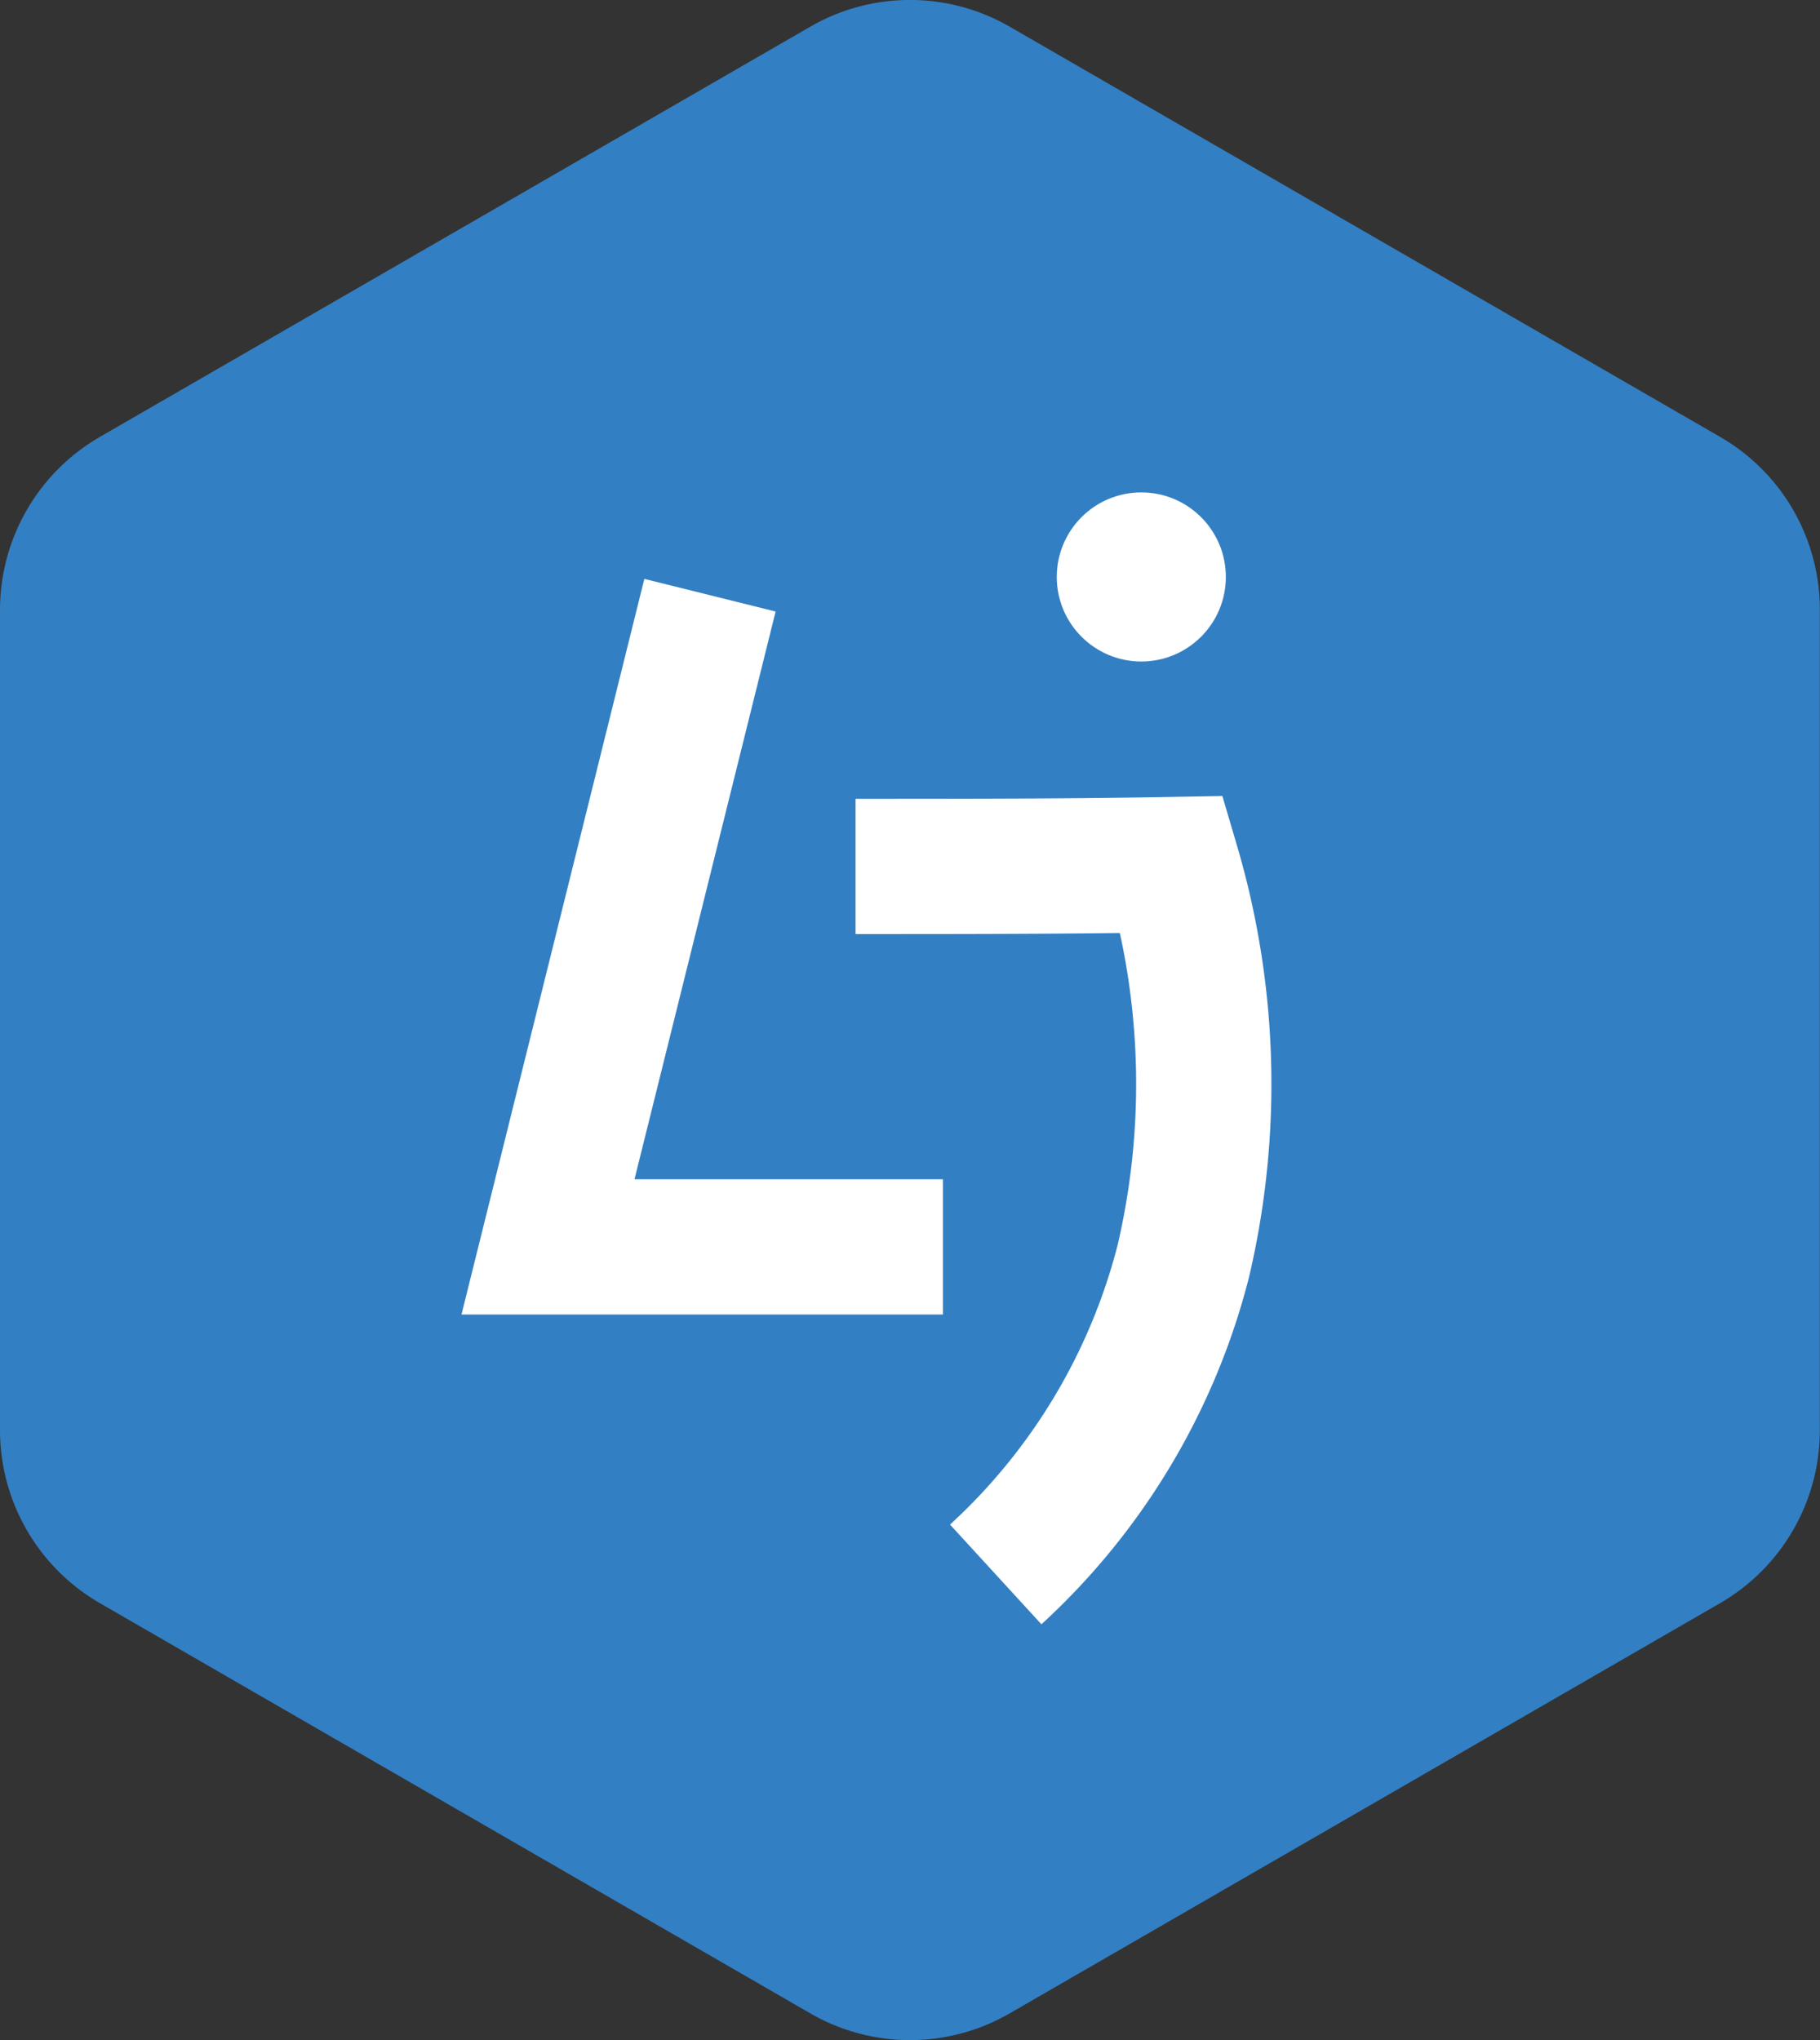
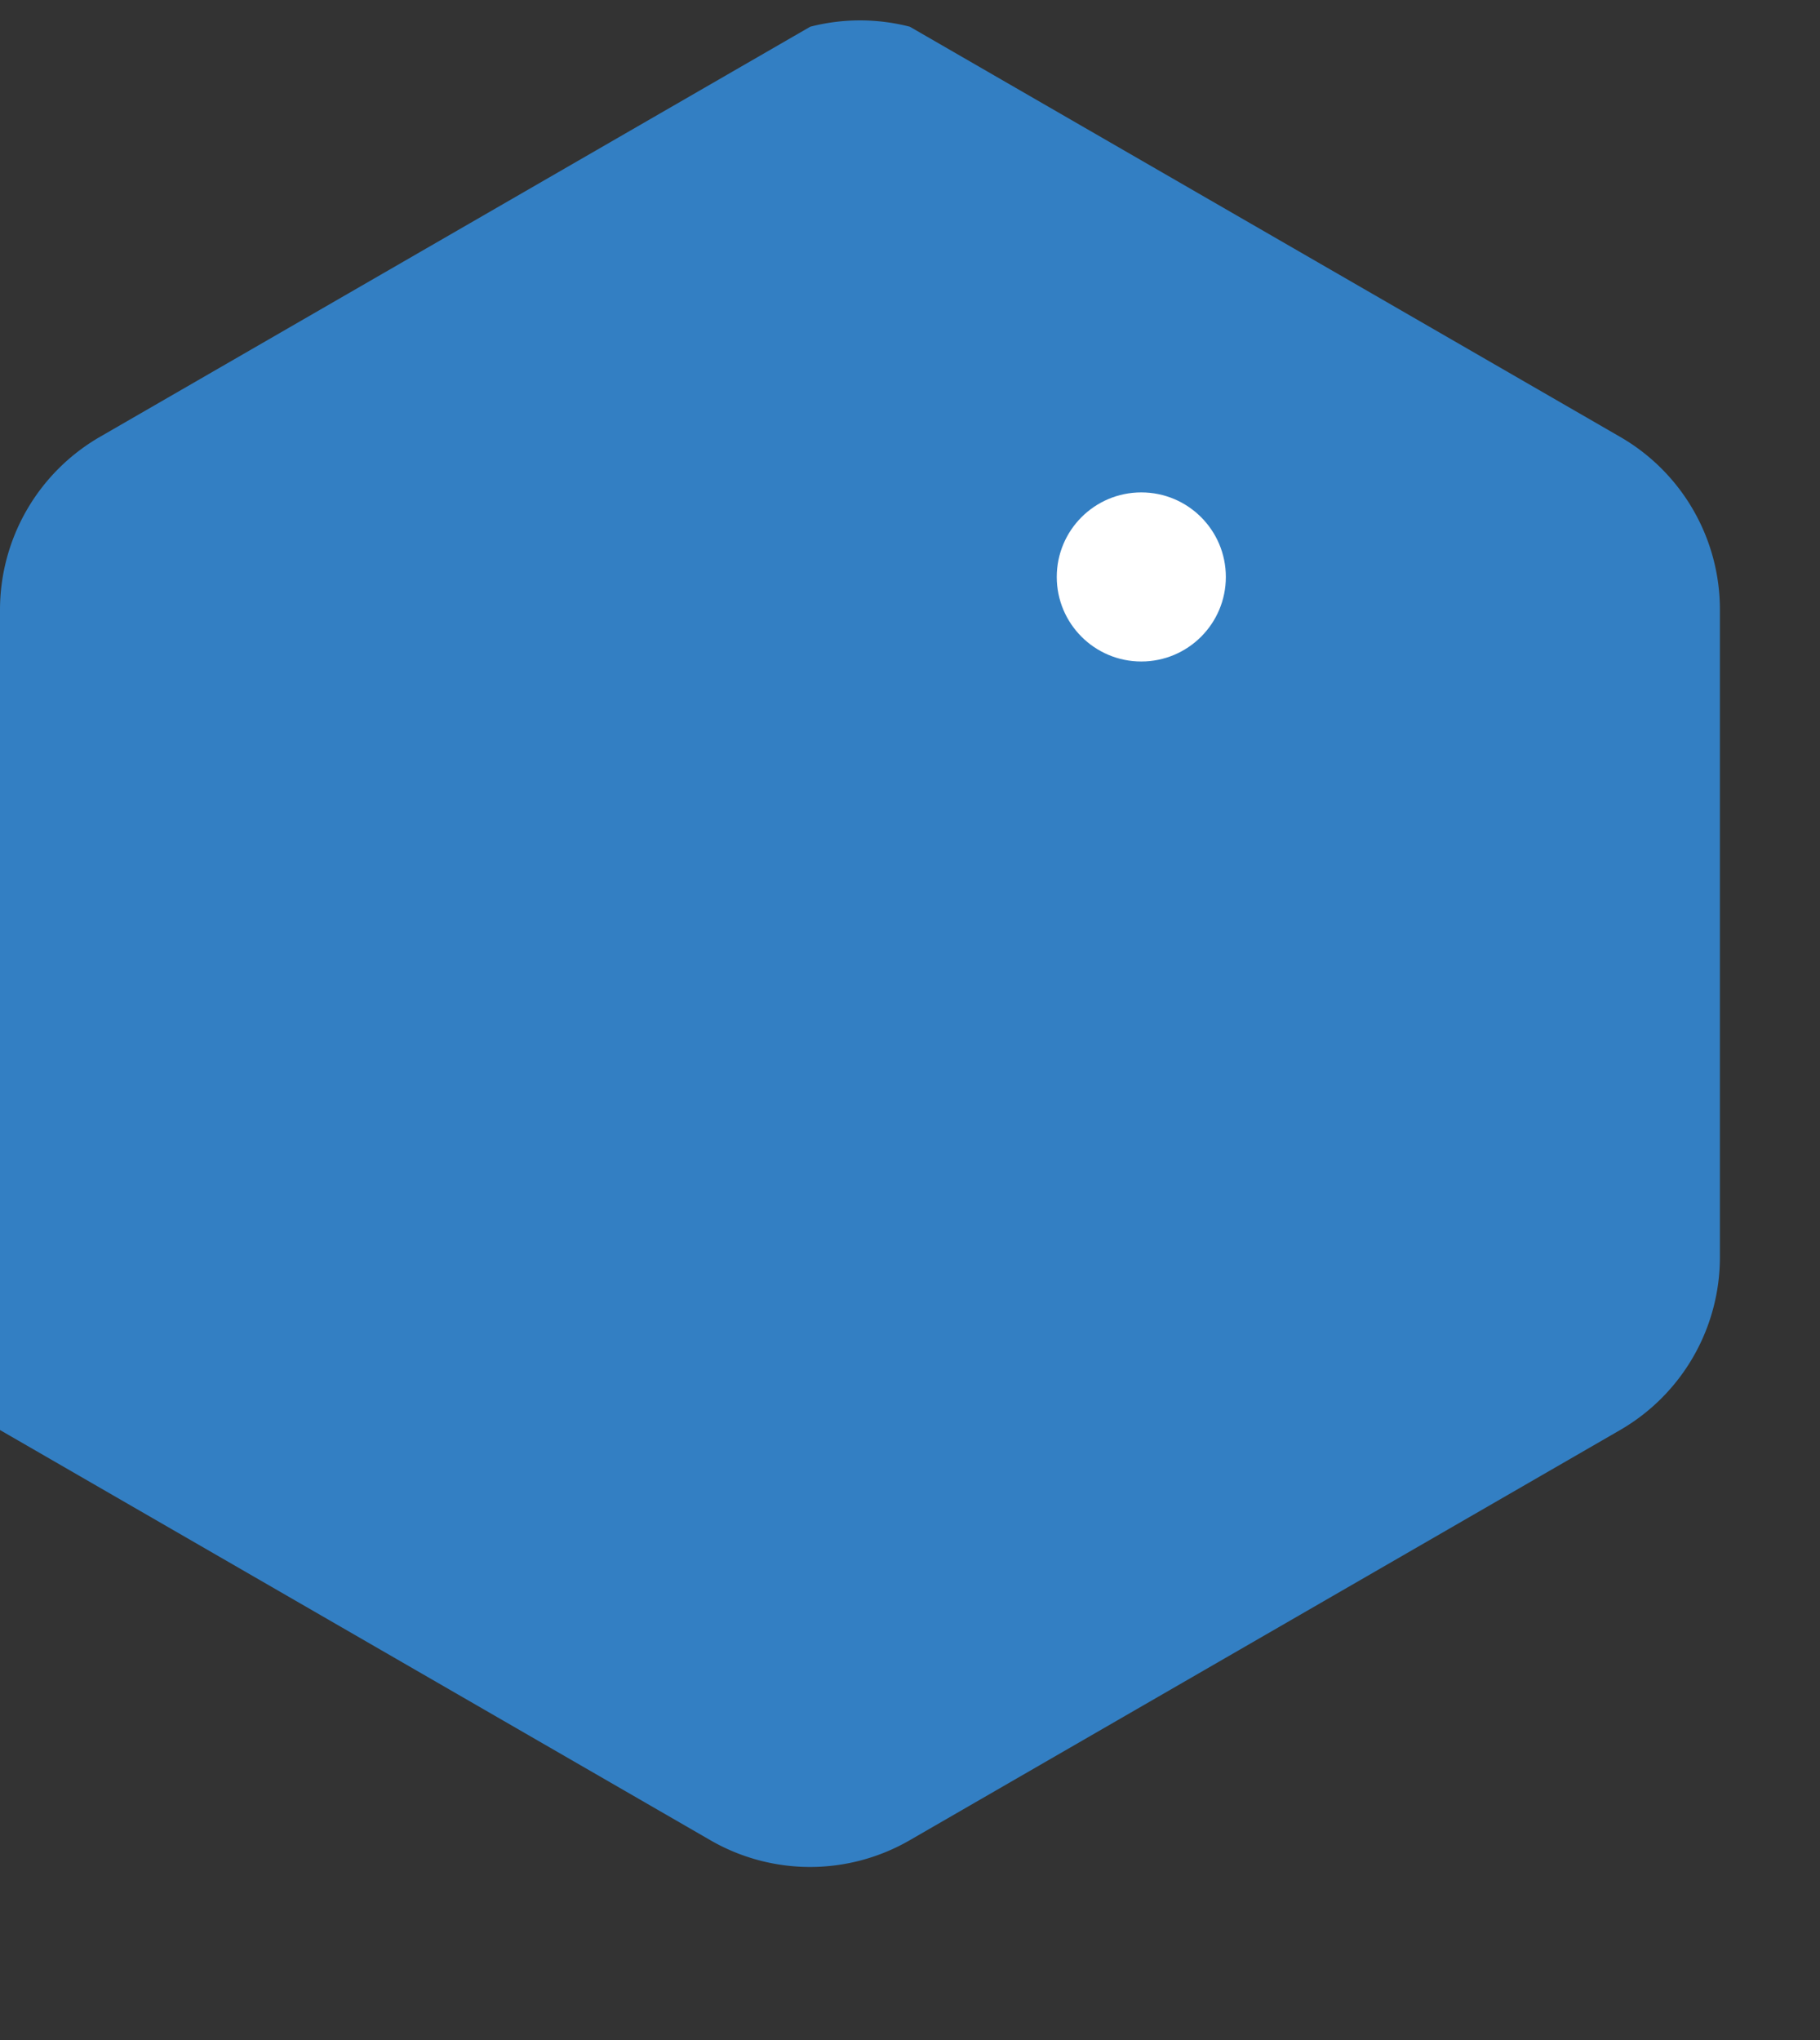
<svg xmlns="http://www.w3.org/2000/svg" viewBox="0 0 107.64 120.65">
  <rect x="0" y="0" width="107.64" height="120.65" fill="#333333" stroke="none" />
  <defs>
    <style>
            .a {
                fill: #337fc3;
            }

            .b {
                fill: none;
                stroke: #fff;
                stroke-width: 8px;
            }

            .c {
                fill: #fff;
                fill-opacity: 1;
            }
        </style>
  </defs>
-   <path class="a" d="M54.43,1.58l-42,24.25A11.82,11.82,0,0,0,6.51,36.07v48.5a11.82,11.82,0,0,0,5.91,10.24l42,24.25a11.78,11.78,0,0,0,11.82,0l42-24.25a11.81,11.81,0,0,0,5.9-10.24V36.07a11.79,11.79,0,0,0-5.91-10.24l-42-24.25A11.79,11.79,0,0,0,54.43,1.58Z" transform="translate(-6.51)" />
-   <path class="b" d="M48.5,35.2,38.92,73.74H62.28" transform="translate(-6.51)" />
-   <path class="b" d="M57.11,51.24c6.25,0,12.6,0,18.72-.11a45.89,45.89,0,0,1,.66,23.47A37.83,37.83,0,0,1,65.4,93.11" transform="translate(-6.51)" />
+   <path class="a" d="M54.43,1.58l-42,24.25A11.82,11.82,0,0,0,6.51,36.07v48.5l42,24.25a11.78,11.78,0,0,0,11.82,0l42-24.25a11.81,11.81,0,0,0,5.9-10.24V36.07a11.79,11.79,0,0,0-5.91-10.24l-42-24.25A11.79,11.79,0,0,0,54.43,1.58Z" transform="translate(-6.51)" />
  <circle class="c" cx="67.5" cy="34.12" r="5" />
</svg>